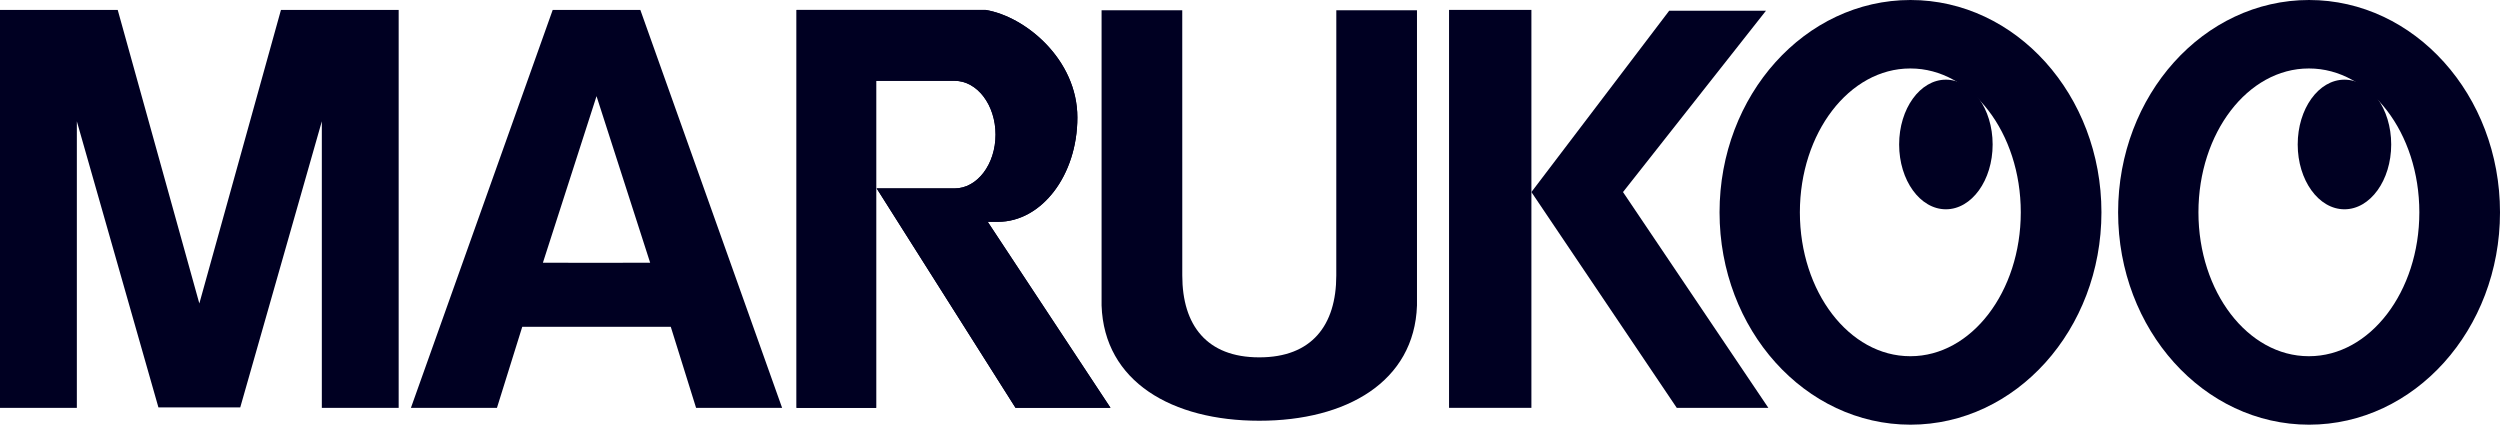
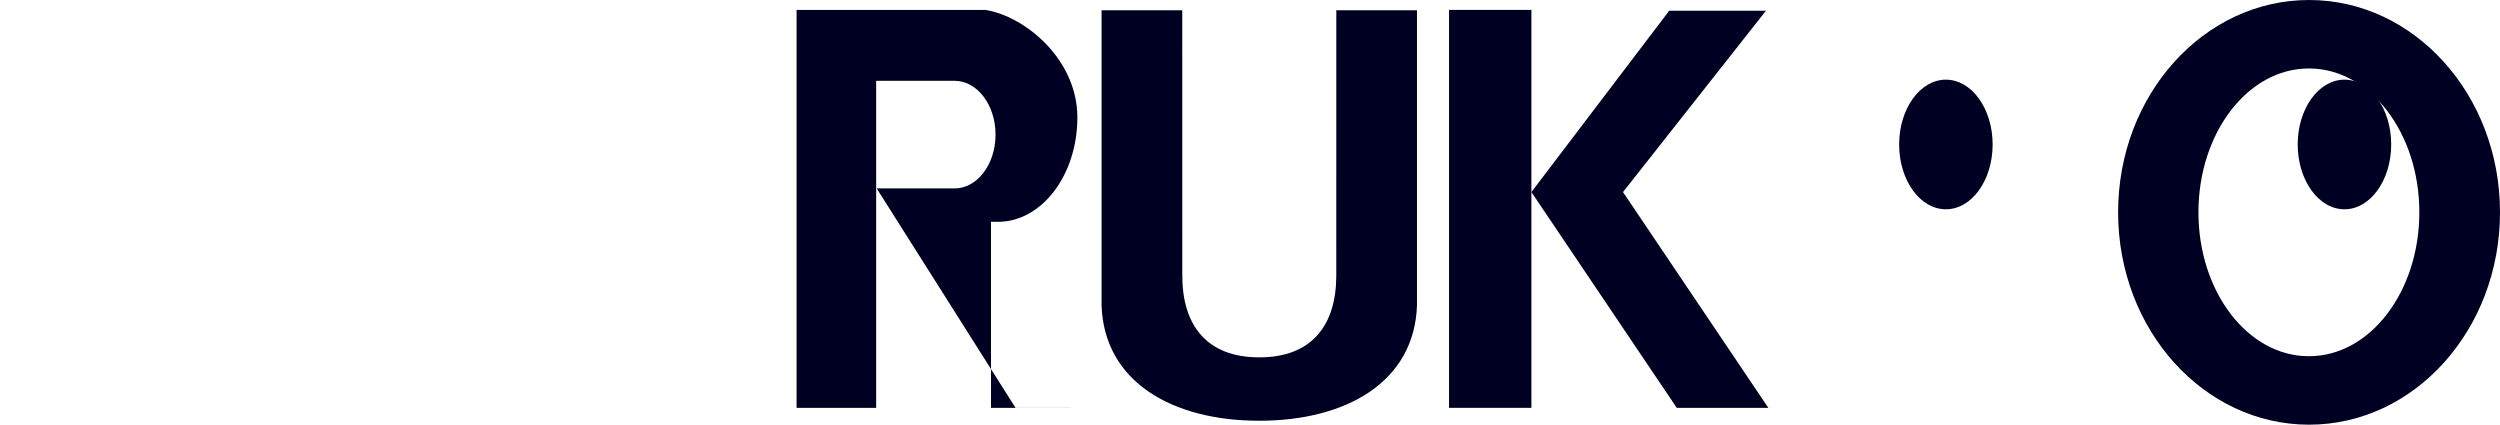
<svg xmlns="http://www.w3.org/2000/svg" version="1.1" id="レイヤー_1" x="0px" y="0px" viewBox="0 0 474.617 80.625" style="enable-background:new 0 0 474.617 80.625;" xml:space="preserve">
  <style type="text/css">
	.アーチ_x0020__x0028_グリーン_x0029_{fill:url(#SVGID_1_);stroke:#FFFFFF;stroke-width:0.25;stroke-miterlimit:1;}
	.st0{fill:#000022;}
</style>
  <linearGradient id="SVGID_1_" gradientUnits="userSpaceOnUse" x1="-57.237" y1="449.265" x2="-56.53" y2="448.558">
    <stop offset="0" style="stop-color:#00A43B" />
    <stop offset="0.983" style="stop-color:#133617" />
  </linearGradient>
  <line class="st0" x1="14.589" y1="1.88" x2="14.589" y2="23.03" />
-   <polygon class="st0" points="37.84,77.342 45.611,77.342 61.098,23.03 61.098,77.427 75.686,77.427 75.686,1.88 61.235,1.88   53.34,1.88 37.84,57.625 37.847,57.625 22.347,1.88 14.451,1.88 0,1.88 0,77.427 14.589,77.427 14.589,23.03 30.076,77.342   37.847,77.342 " />
  <g>
-     <path class="st0" d="M121.566,1.88h-8.303h-0.03h-8.303L78.013,77.427h16.333l4.75-15.218l0.054-0.167h14.082h0.03h14.082   l0.054,0.167l4.75,15.218h16.333L121.566,1.88z M113.283,49.896h-0.069h0.035l-10.18-0.021l10.18-31.619l-0.015-0.047l0.03-0.001   l-0.015,0.047l10.18,31.619l-10.18,0.021H113.283z" />
-   </g>
-   <path class="st0" d="M188.138,42.111h1.313c8.33,0,15.085-8.874,15.085-19.819l0,0c0-10.949-9.803-19.162-17.45-20.412l-35.858,0  l0,75.547h15.109l0-62.084h14.89c4.293,0,7.773,4.574,7.773,10.215l0,0c0,5.641-3.48,10.214-7.773,10.214h-14.792l26.36,41.654  h18.031l-23.313-35.315H188.138z" />
+     </g>
+   <path class="st0" d="M188.138,42.111h1.313c8.33,0,15.085-8.874,15.085-19.819l0,0c0-10.949-9.803-19.162-17.45-20.412l-35.858,0  l0,75.547h15.109l0-62.084h14.89c4.293,0,7.773,4.574,7.773,10.215l0,0c0,5.641-3.48,10.214-7.773,10.214h-14.792l26.36,41.654  h18.031H188.138z" />
  <path class="st0" d="M239.106,79.875h0.001c16.498,0,29.413-7.397,29.903-21.879V1.944h-15.315l-0.006,50.372  c0,9.443-4.666,15.525-14.583,15.525h-0.07c-9.916,0-14.583-6.082-14.583-15.525l-0.005-50.372h-15.316v56.052  c0.49,14.482,13.406,21.879,29.903,21.879h0.001H239.106z" />
-   <path class="st0" d="M188.138,42.111h1.313c8.33,0,15.085-8.874,15.085-19.819l0,0c0-10.949-9.803-19.162-17.45-20.412l-35.858,0  l0,75.547h15.109l0-62.084h14.89c4.293,0,7.773,4.574,7.773,10.215l0,0c0,5.641-3.48,10.214-7.773,10.214h-14.792l26.36,41.654  h18.031l-23.313-35.315H188.138z" />
  <rect x="275.096" y="1.88" class="st0" width="15.636" height="75.547" />
  <polygon class="st0" points="335.261,2.04 308.122,36.463 335.715,77.427 318.326,77.427 290.732,36.463 316.888,2.042 " />
  <ellipse class="st0" cx="369.421" cy="27.429" rx="8.875" ry="12.304" />
  <g>
-     <path class="st0" d="M362.701,0c-20.019,0-36.25,18.048-36.25,40.31c0,22.266,16.231,40.315,36.25,40.315   c20.02,0,36.25-18.049,36.25-40.315C398.951,18.048,382.72,0,362.701,0z M362.701,67.625c-0.011,0-0.02-0.001-0.031-0.001   c-0.011,0-0.021,0.001-0.031,0.001c-11.564,0-20.938-12.229-20.938-27.313c0-15.084,9.374-27.313,20.938-27.313   c0.011,0,0.02,0.001,0.031,0.001c0.011,0,0.021-0.001,0.031-0.001c11.564,0,20.938,12.228,20.938,27.313   C383.638,55.396,374.264,67.625,362.701,67.625z" />
-   </g>
+     </g>
  <ellipse class="st0" cx="445.087" cy="27.429" rx="8.875" ry="12.304" />
  <g>
    <path class="st0" d="M438.367,0c-20.02,0-36.25,18.048-36.25,40.31c0,22.266,16.23,40.315,36.25,40.315s36.25-18.049,36.25-40.315   C474.617,18.048,458.386,0,438.367,0z M438.367,67.625c-0.011,0-0.021-0.001-0.031-0.001c-0.011,0-0.02,0.001-0.031,0.001   c-11.564,0-20.938-12.229-20.938-27.313c0-15.084,9.374-27.313,20.938-27.313c0.011,0,0.02,0.001,0.031,0.001   c0.011,0,0.021-0.001,0.031-0.001c11.564,0,20.938,12.228,20.938,27.313C459.304,55.396,449.93,67.625,438.367,67.625z" />
  </g>
</svg>